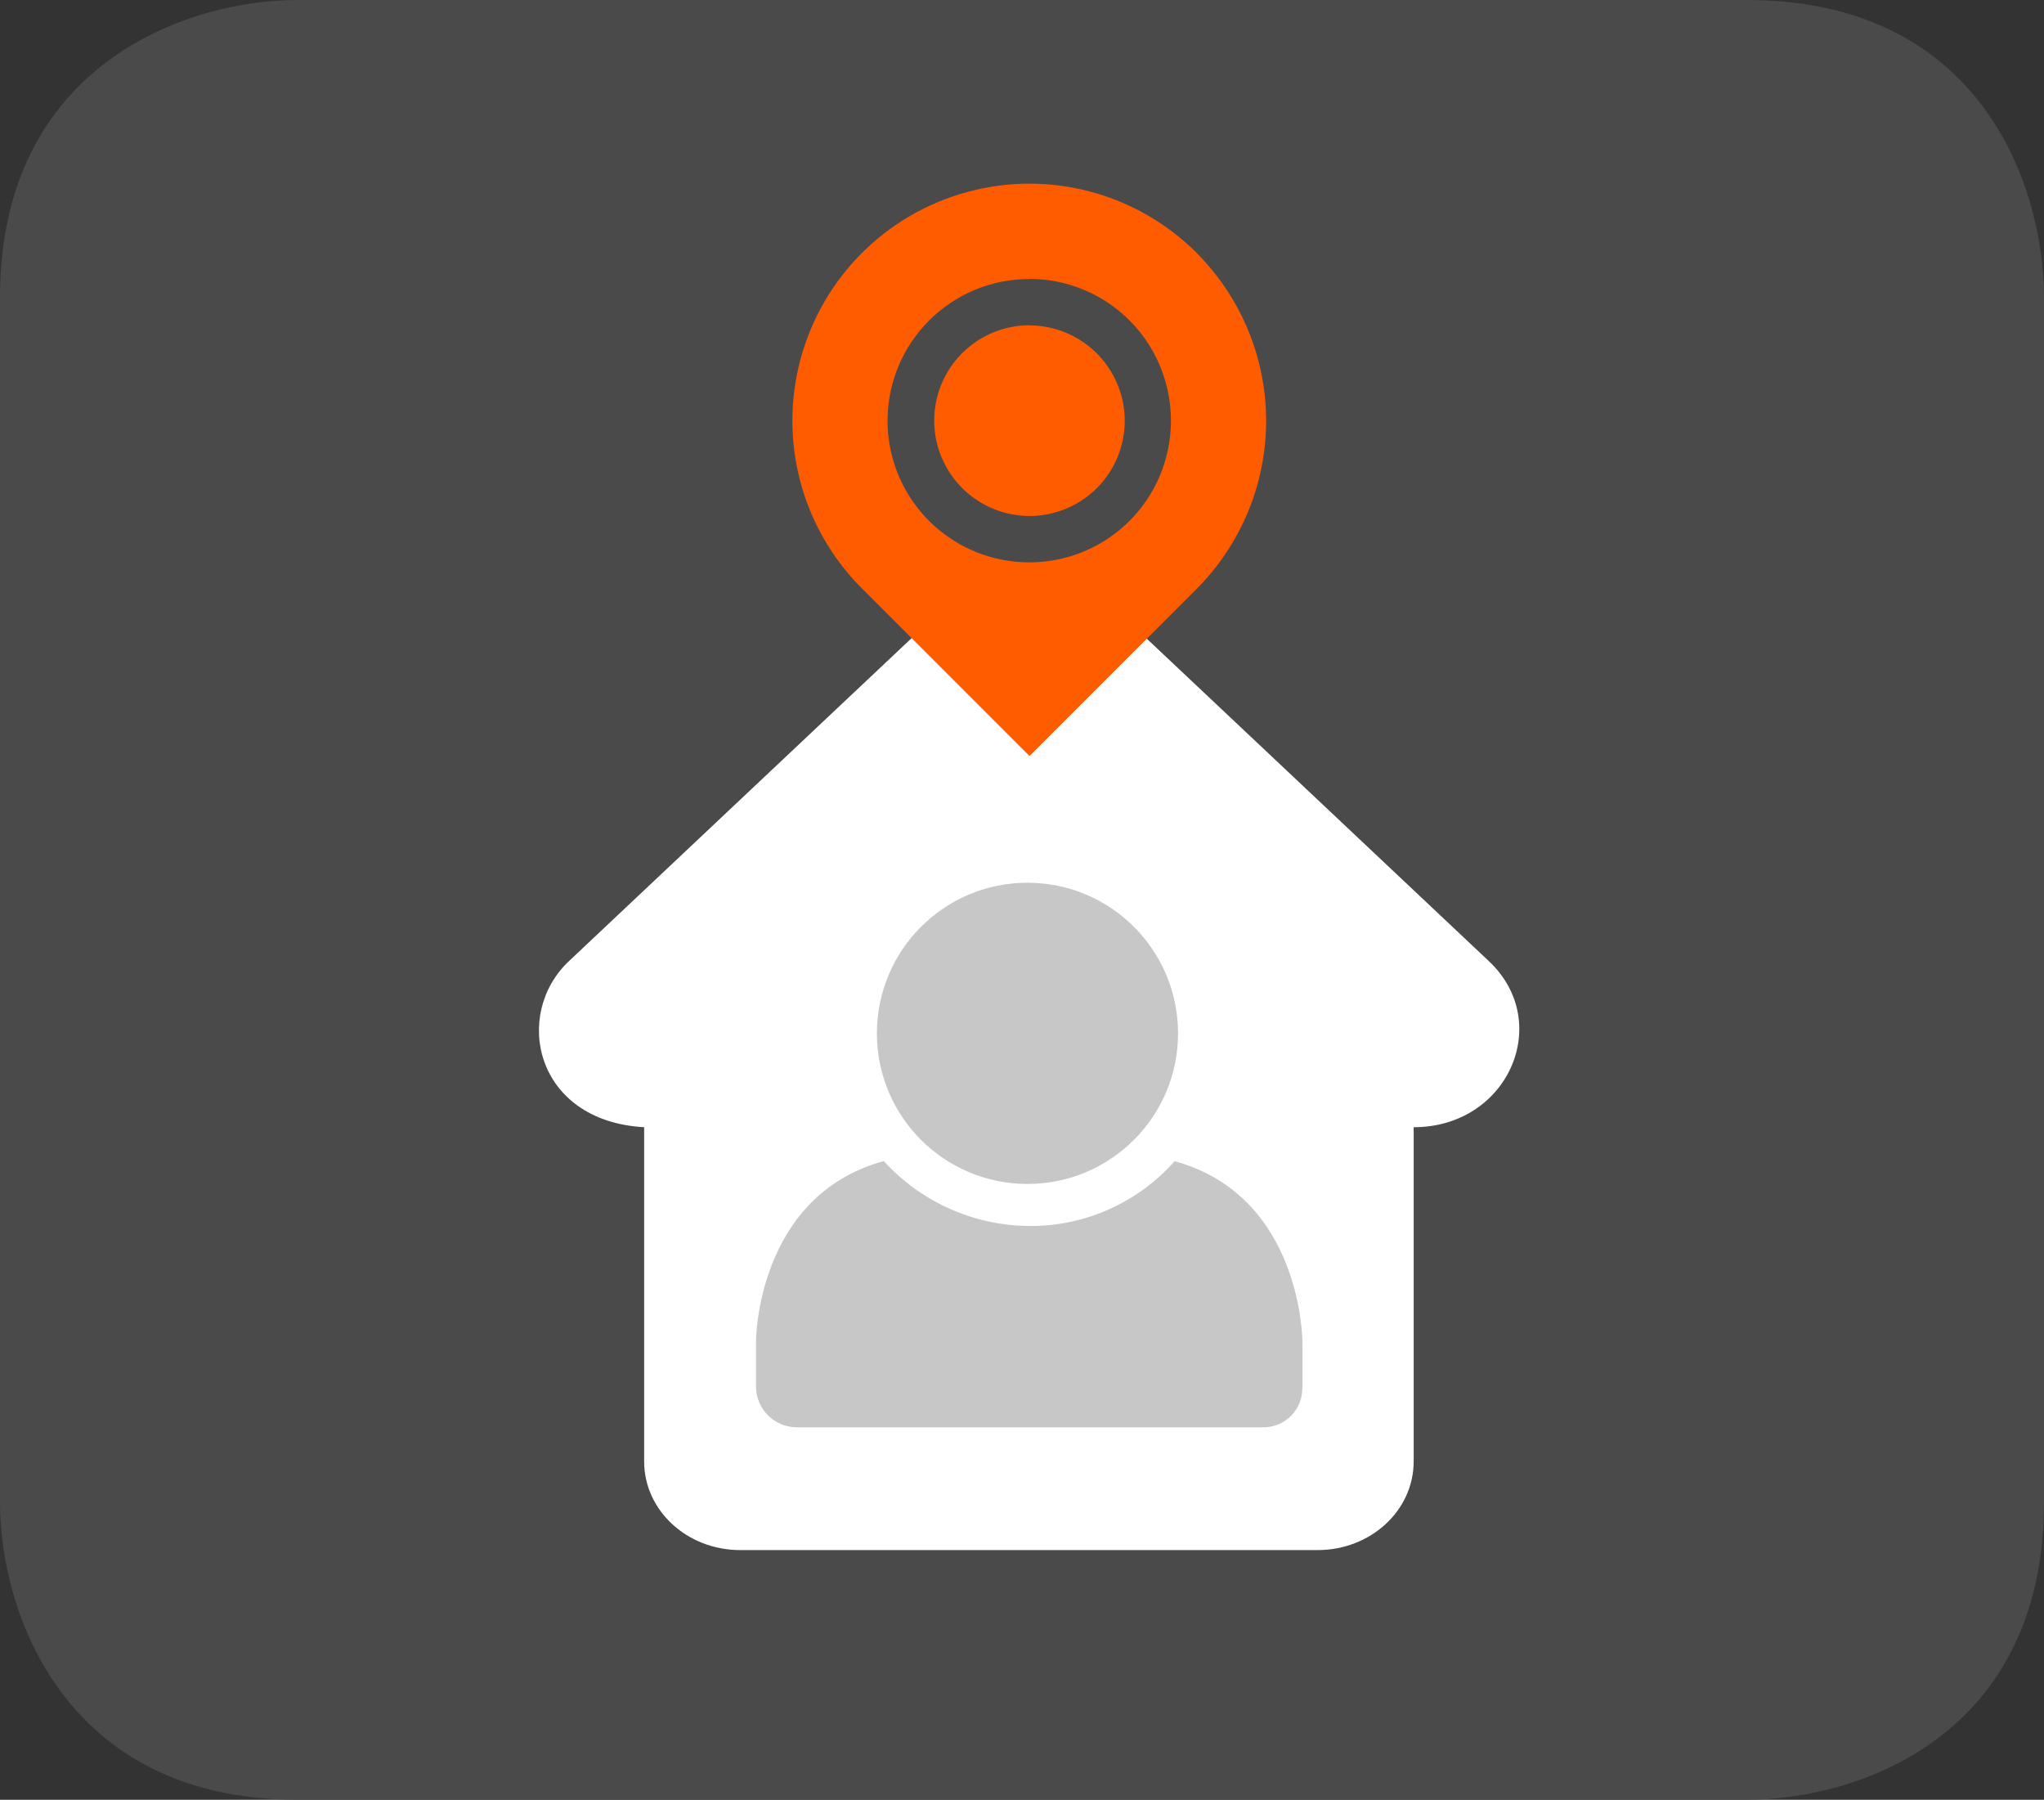
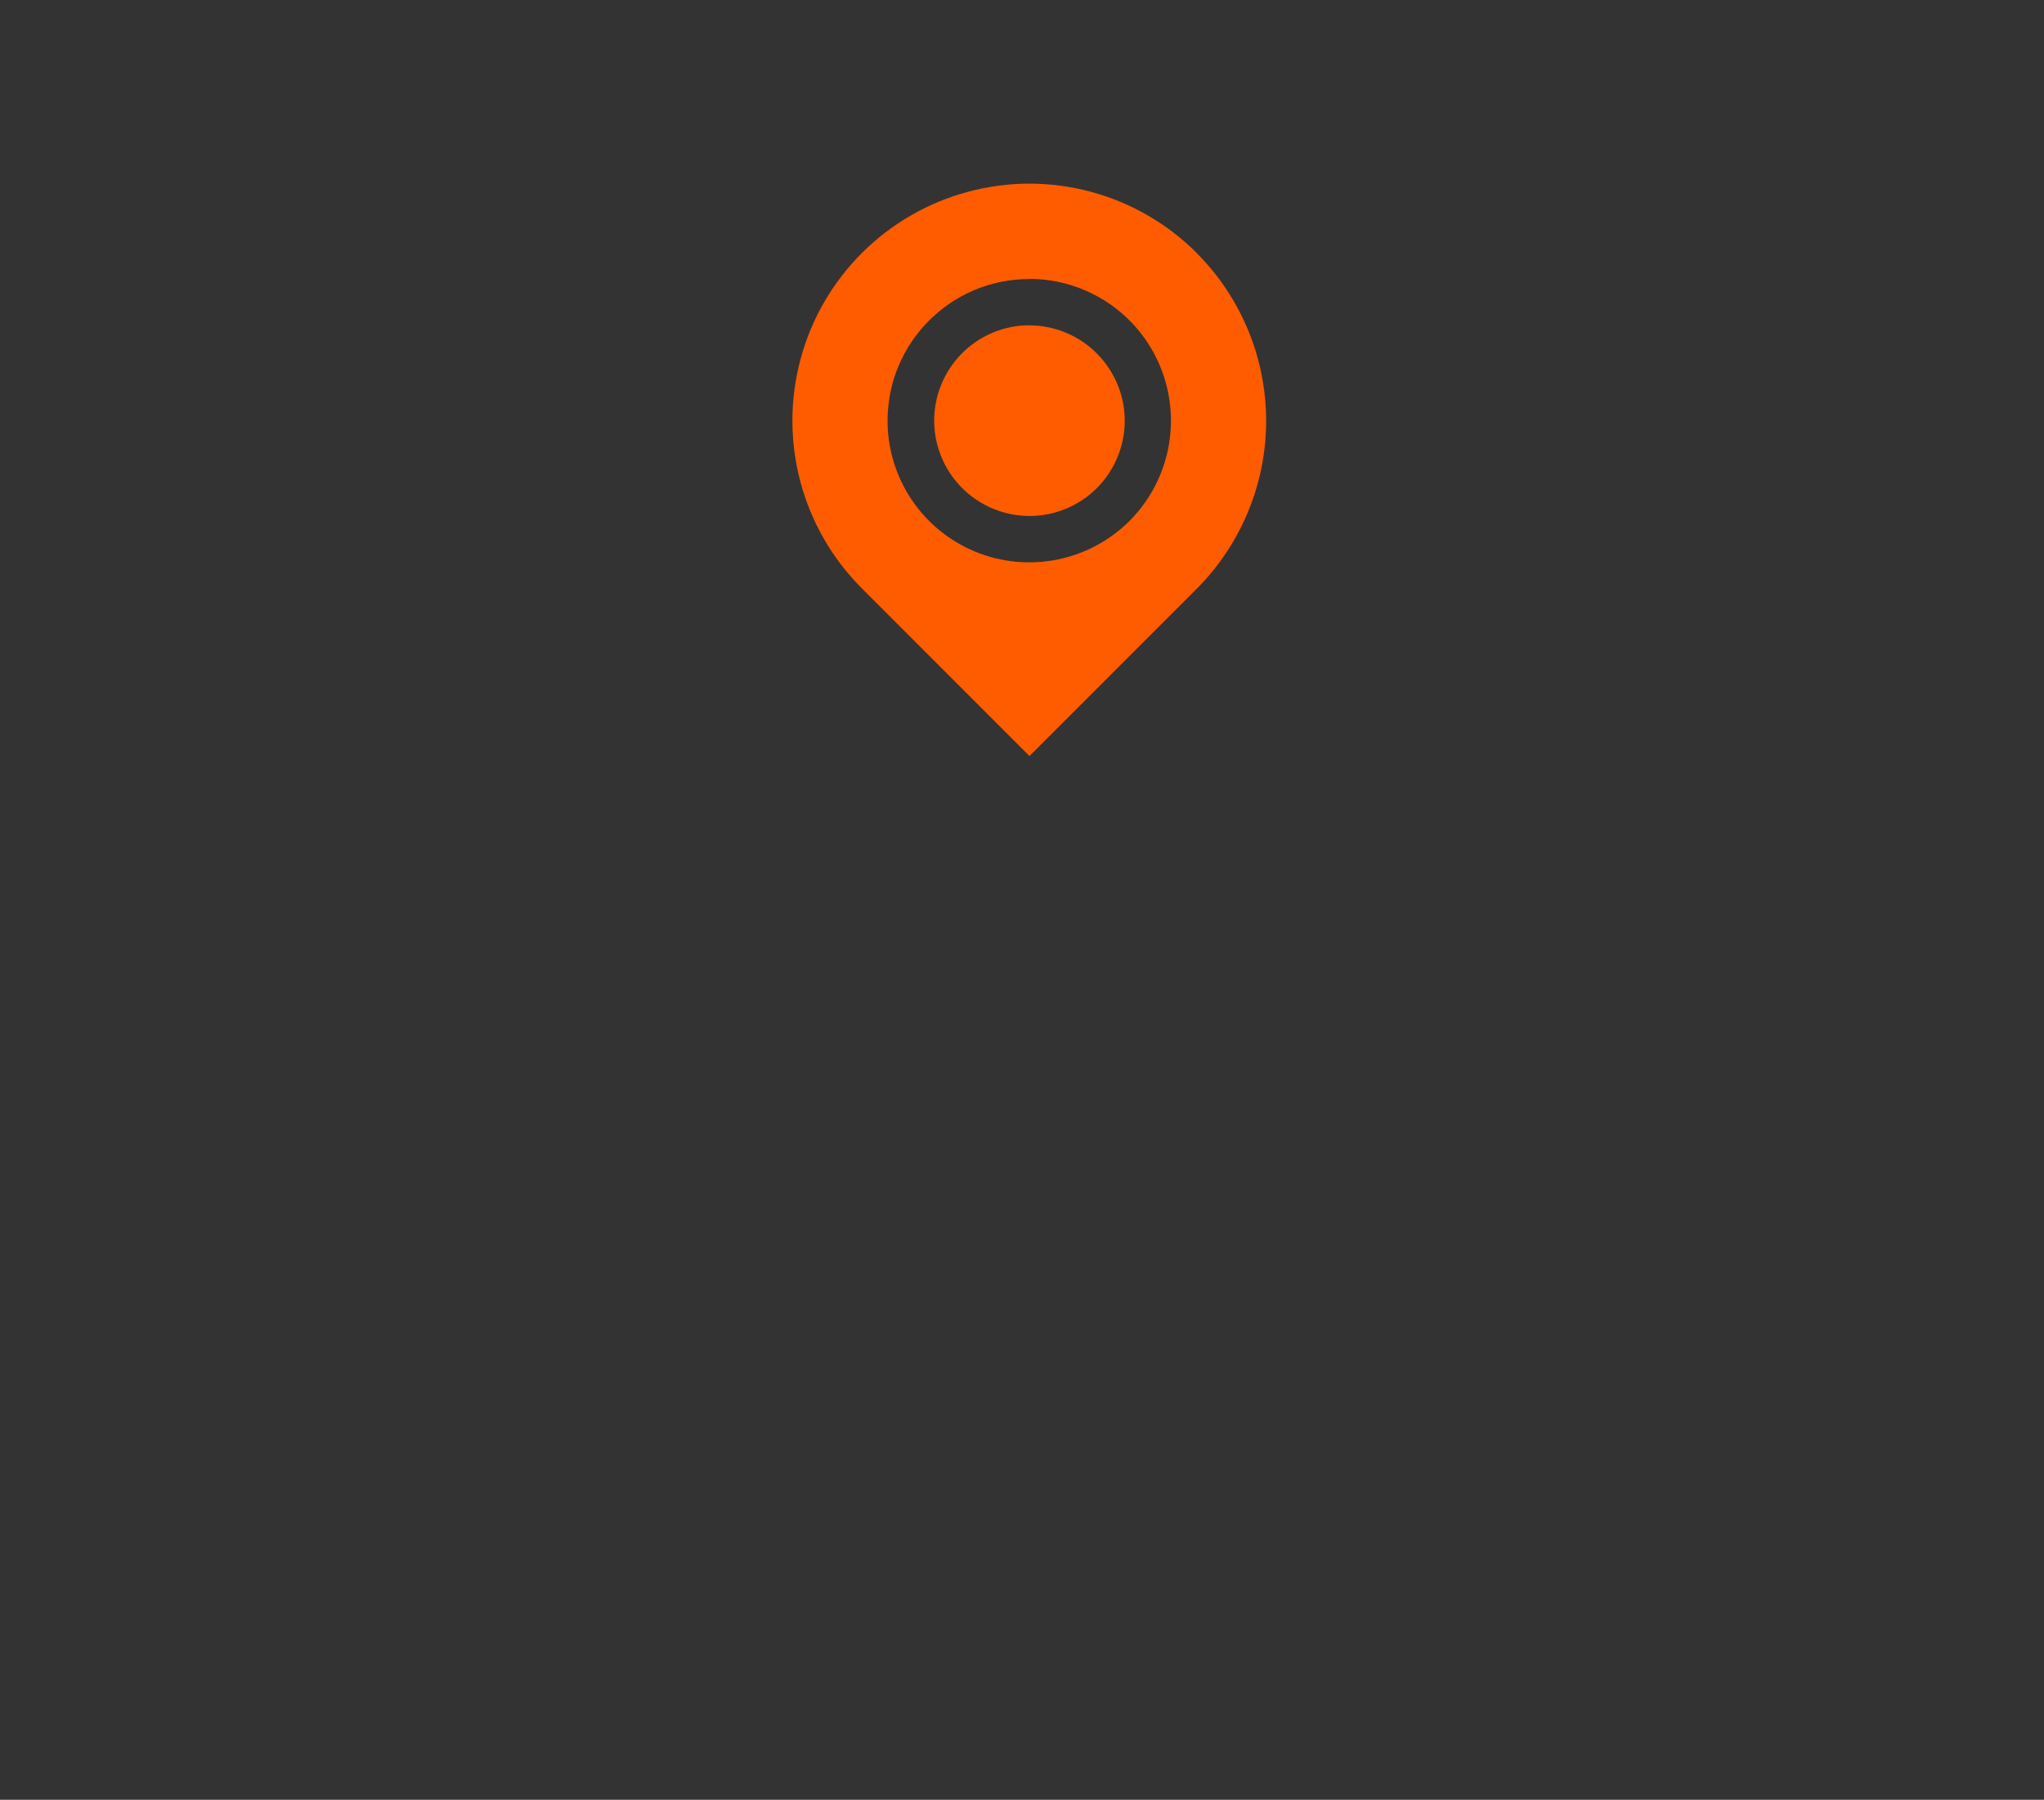
<svg xmlns="http://www.w3.org/2000/svg" id="Layer_1" version="1.1" viewBox="0 0 142 125">
  <rect x="0" y="0" width="142" height="125" fill="#333333" stroke="none" />
  <defs>
    <style>
      .st0 {
        fill: #c7c7c7;
      }

      .st1 {
        fill: #ff5c00;
      }

      .st2 {
        fill: #fff;
      }

      .st3 {
        fill: #4a4a4a;
      }
    </style>
  </defs>
-   <path class="st3" d="M121.35,0H20.66C12.91,0,0,4.56,0,20.66v83.68c0,7.75,4.56,20.66,20.66,20.66h100.69c7.75,0,20.65-4.41,20.65-20.66V20.66c0-7.75-4.4-20.66-20.65-20.66" />
  <g>
-     <path class="st2" d="M71.48,39.55c-1.71,0-3.82.68-5.25,2.04l-26.71,25.17c-3.91,3.68-2.38,11.1,5.23,11.53v23.21c0,3.41,2.98,6.16,6.68,6.16h40.1c3.7,0,6.68-2.75,6.68-6.16v-23.21c6.56,0,9.74-7.28,5.23-11.53l-26.71-25.17c-1.56-1.48-3.55-2.04-5.26-2.04Z" />
-     <path class="st0" d="M71.38,82.23c5.78,0,10.46-4.68,10.46-10.46s-4.68-10.46-10.46-10.46-10.46,4.68-10.46,10.46,4.68,10.46,10.46,10.46" />
-     <path class="st0" d="M90.48,96.46h0v-3.28s0-10.1-8.88-12.53c-2.56,2.89-6.24,4.53-10.1,4.5-3.85-.03-7.51-1.66-10.1-4.51-8.88,2.43-8.88,12.53-8.88,12.53v3.16c.02,1.54,1.26,2.78,2.8,2.8h32.59c1.43-.07,2.56-1.25,2.56-2.68" />
    <path class="st1" d="M71.51,22.6c2.68,0,5.09,1.62,6.12,4.09,1.03,2.47.46,5.32-1.43,7.21-1.89,1.89-4.74,2.46-7.21,1.43-2.47-1.02-4.09-3.44-4.09-6.12,0-1.75.7-3.44,1.94-4.68,1.24-1.24,2.93-1.94,4.68-1.94ZM71.51,19.37c3.98,0,7.57,2.4,9.09,6.08,1.52,3.68.68,7.91-2.13,10.73-2.82,2.81-7.05,3.65-10.73,2.13-3.68-1.52-6.08-5.11-6.08-9.09,0-5.43,4.41-9.84,9.84-9.84h0ZM83.15,17.58c-4.16-4.16-10.22-5.79-15.9-4.26-5.68,1.52-10.12,5.96-11.64,11.64-1.52,5.68.1,11.74,4.26,15.9l11.65,11.65,11.64-11.64c3.07-3.09,4.8-7.28,4.8-11.64,0-4.36-1.73-8.55-4.81-11.64" />
  </g>
</svg>